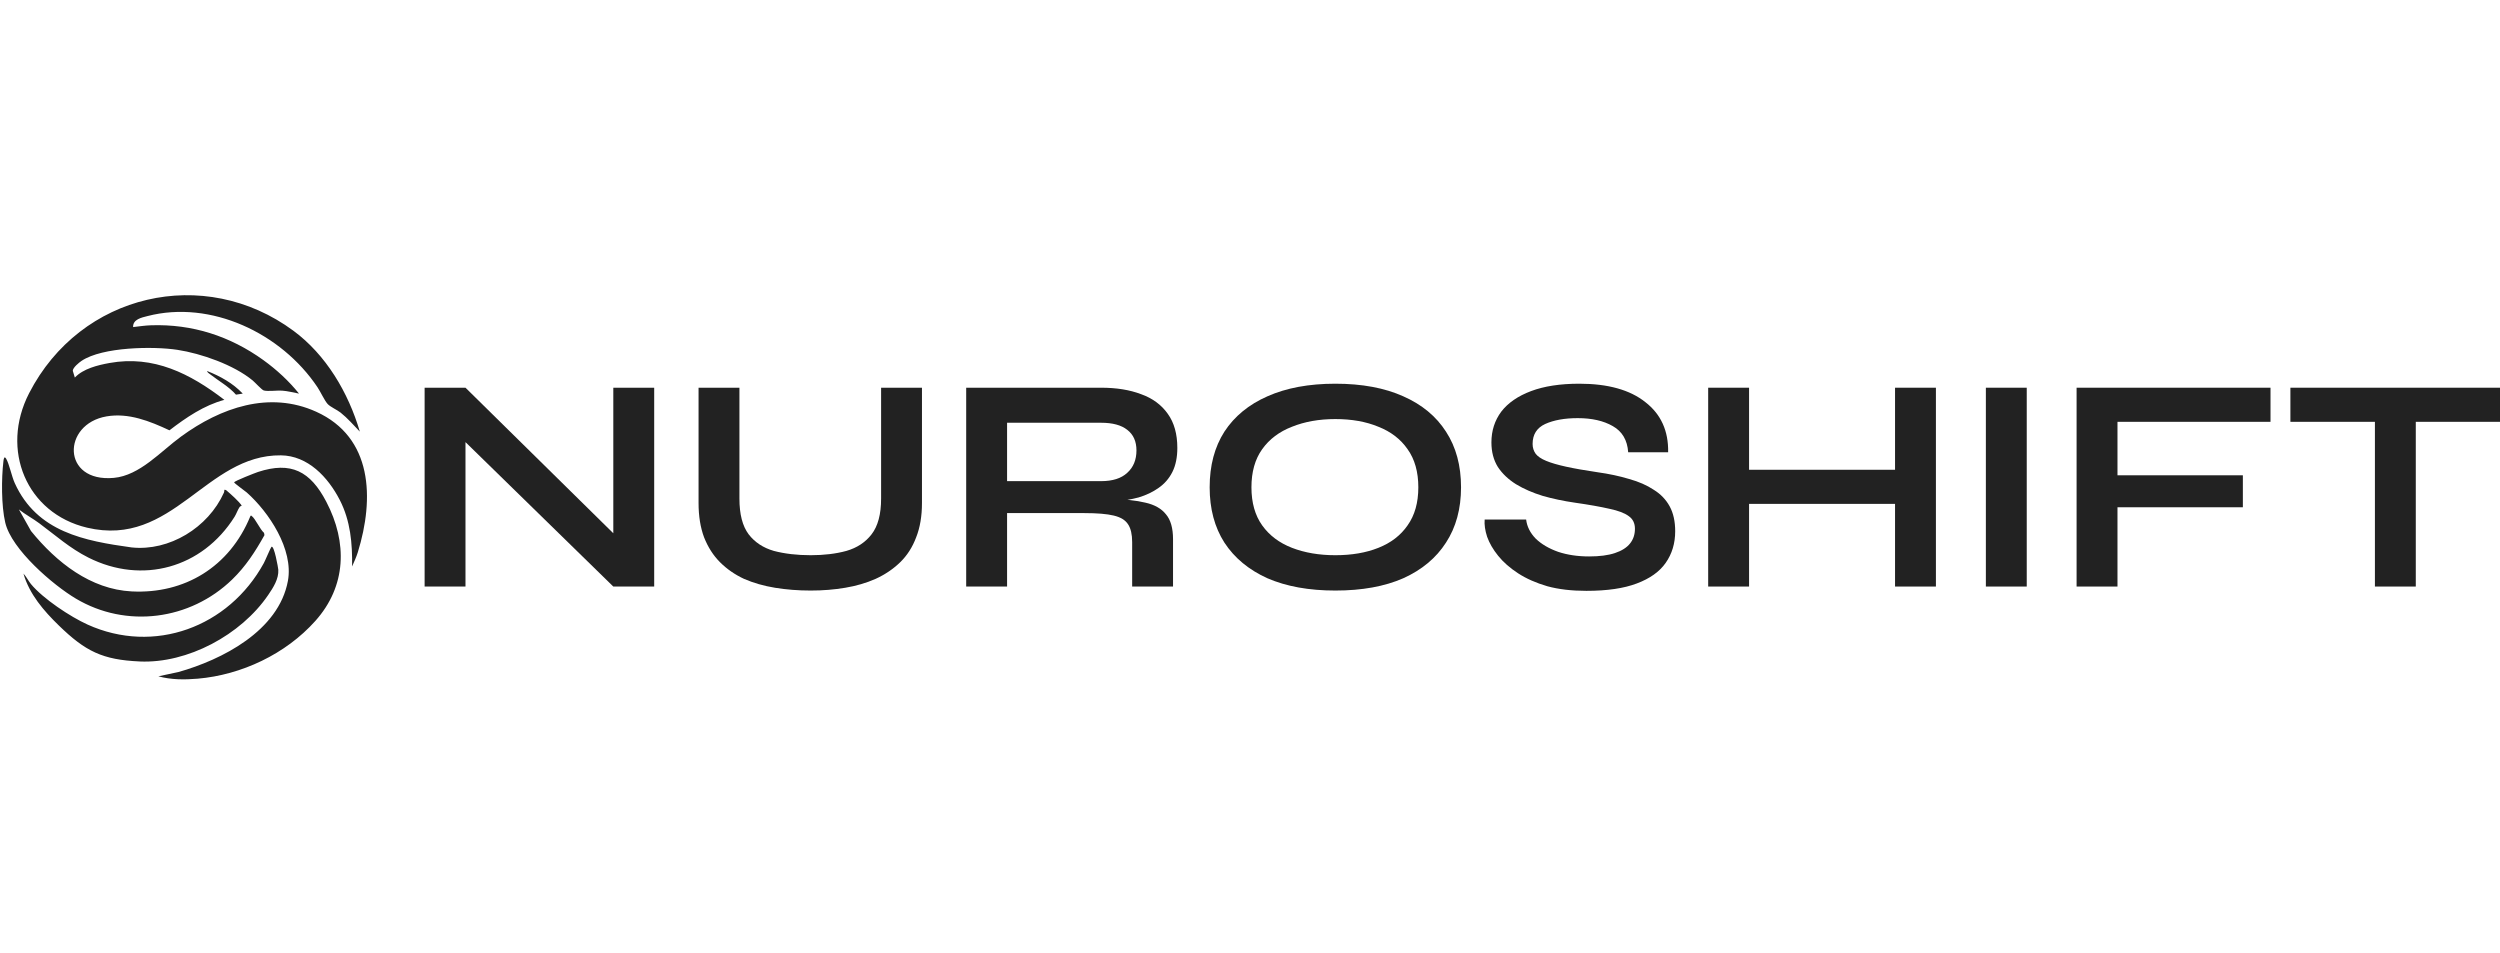
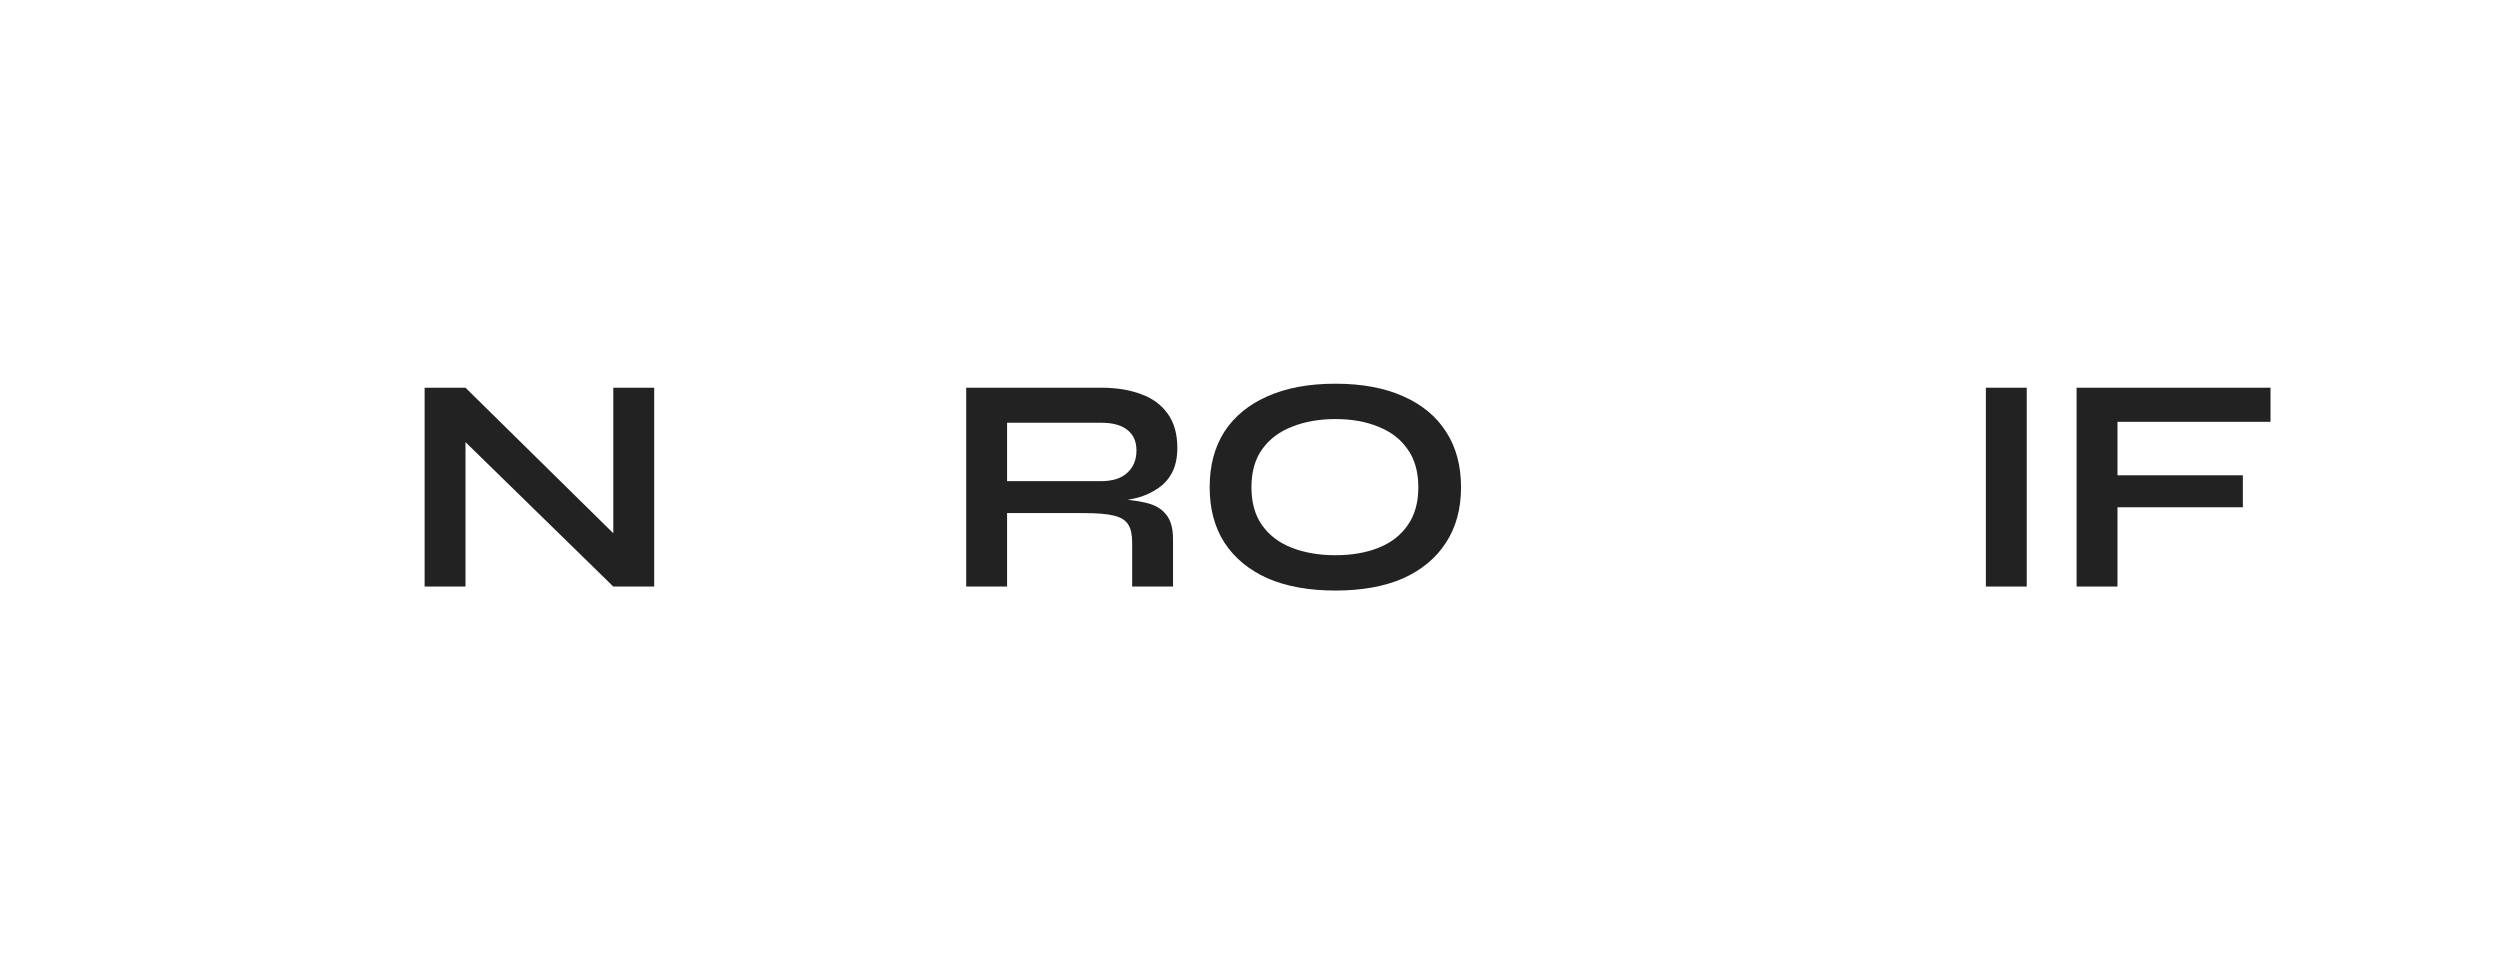
<svg xmlns="http://www.w3.org/2000/svg" width="118" height="45" viewBox="0 0 118 45" fill="none">
  <g clip-path="url(#clip0_2276_193)">
-     <path d="M16.984 20.373C16.696 20.073 16.402 19.733 16.077 19.476C15.908 19.343 15.589 19.204 15.466 19.07C15.319 18.909 15.128 18.49 14.986 18.278C13.278 15.723 9.948 14.145 6.959 14.919C6.686 14.989 6.266 15.072 6.283 15.438C6.562 15.406 6.853 15.362 7.135 15.353C9.071 15.289 10.855 15.861 12.431 16.997C13.048 17.442 13.634 17.979 14.113 18.578C13.85 18.529 13.581 18.457 13.313 18.438C13.078 18.422 12.652 18.483 12.453 18.431C12.361 18.407 12.037 18.051 11.931 17.962C11.041 17.223 9.498 16.684 8.374 16.512C7.235 16.338 4.838 16.372 3.852 17.031C3.732 17.111 3.44 17.35 3.435 17.5L3.532 17.821C3.934 17.398 4.616 17.234 5.17 17.133C7.245 16.758 8.975 17.631 10.59 18.873C9.627 19.132 8.787 19.706 7.998 20.311C7.072 19.878 6.069 19.475 5.031 19.653C2.923 20.013 2.903 22.78 5.371 22.556C6.601 22.444 7.585 21.305 8.55 20.602C10.415 19.243 12.71 18.431 14.925 19.434C17.595 20.643 17.672 23.529 16.89 26.064C16.819 26.293 16.715 26.518 16.619 26.737C16.635 25.645 16.542 24.584 16.041 23.606C15.482 22.517 14.529 21.506 13.259 21.492C9.712 21.453 8.164 25.866 4.109 24.906C1.255 24.23 -0.001 21.234 1.374 18.56C3.801 13.84 9.643 12.505 13.85 15.612C15.385 16.745 16.441 18.522 16.984 20.373ZM10.569 23.252C9.825 24.91 7.986 26.026 6.215 25.839C3.994 25.53 1.746 25.119 0.696 22.802C0.552 22.484 0.436 21.897 0.291 21.652C0.203 21.506 0.176 21.647 0.162 21.764C0.065 22.585 0.06 23.868 0.248 24.668C0.547 25.939 2.508 27.617 3.582 28.255C5.956 29.667 8.968 29.279 10.957 27.354C11.597 26.735 12.047 26.039 12.483 25.258L12.462 25.151C12.269 24.987 12.056 24.48 11.878 24.353C11.833 24.321 11.849 24.323 11.813 24.372C10.836 26.758 8.709 28.043 6.214 27.915C4.276 27.816 2.663 26.543 1.464 25.064L0.891 24.045C1.19 24.281 1.546 24.471 1.848 24.695C2.625 25.271 3.297 25.879 4.178 26.321C6.706 27.591 9.543 26.822 11.073 24.39C11.156 24.257 11.224 24.056 11.309 23.933C11.344 23.884 11.4 23.881 11.403 23.877C11.427 23.837 11.13 23.548 11.079 23.498C11.027 23.449 10.703 23.15 10.672 23.134C10.651 23.124 10.6 23.11 10.591 23.12C10.586 23.125 10.59 23.207 10.569 23.253V23.252ZM15.4 23.68C14.647 22.241 13.74 21.764 12.174 22.278C12.066 22.314 11.051 22.706 11.052 22.769C11.052 22.808 11.562 23.17 11.647 23.245C12.688 24.167 13.863 25.93 13.59 27.415C13.155 29.788 10.462 31.143 8.429 31.718L7.475 31.922C8.076 32.087 8.71 32.087 9.33 32.034C11.389 31.857 13.485 30.877 14.887 29.305C16.351 27.664 16.411 25.611 15.4 23.68L15.4 23.68ZM6.594 31.222C8.846 31.322 11.371 29.976 12.661 28.08C12.897 27.735 13.163 27.321 13.136 26.891C13.132 26.817 12.94 25.712 12.812 25.811C12.779 25.837 12.516 26.464 12.454 26.576C10.79 29.617 7.264 30.899 4.132 29.479C3.32 29.112 2.031 28.259 1.458 27.564C1.332 27.41 1.244 27.217 1.107 27.073C1.387 28.051 2.074 28.84 2.776 29.522C4.034 30.744 4.837 31.143 6.594 31.221L6.594 31.222ZM9.778 17.513C9.773 17.57 9.874 17.634 9.915 17.665C10.321 17.98 10.8 18.243 11.138 18.628L11.458 18.578C10.992 18.086 10.396 17.756 9.778 17.513H9.778Z" fill="#222222" />
-   </g>
-   <path d="M108.107 18.3H118V19.91H108.107V18.3ZM112.096 19.707H114.025V27.685H112.096V19.707Z" fill="#222222" />
+     </g>
  <path d="M107.168 18.3V19.91H99.945V22.434H105.863V23.943H99.945V27.685H98.015V18.3H107.168Z" fill="#222222" />
  <path d="M93.733 18.3H95.662V27.685H93.733V18.3Z" fill="#222222" />
-   <path d="M82.324 22.173H89.765V23.783H82.324V22.173ZM89.446 18.3H91.375V27.685H89.446V18.3ZM80.626 18.3H82.556V27.685H80.626V18.3Z" fill="#222222" />
-   <path d="M70.076 24.523H72.034C72.073 24.852 72.223 25.152 72.484 25.422C72.754 25.683 73.108 25.891 73.543 26.046C73.978 26.191 74.466 26.264 75.008 26.264C75.501 26.264 75.907 26.211 76.226 26.104C76.545 25.998 76.782 25.848 76.937 25.654C77.092 25.461 77.169 25.229 77.169 24.958C77.169 24.697 77.072 24.499 76.879 24.363C76.686 24.218 76.381 24.102 75.965 24.015C75.549 23.919 75.003 23.822 74.326 23.725C73.794 23.648 73.291 23.541 72.817 23.406C72.344 23.261 71.923 23.077 71.555 22.855C71.198 22.632 70.912 22.362 70.7 22.043C70.496 21.714 70.395 21.327 70.395 20.882C70.395 20.331 70.55 19.847 70.859 19.431C71.178 19.016 71.647 18.692 72.266 18.46C72.885 18.227 73.644 18.111 74.544 18.111C75.897 18.111 76.937 18.402 77.662 18.982C78.397 19.552 78.755 20.34 78.736 21.346H76.85C76.811 20.776 76.57 20.365 76.125 20.113C75.689 19.862 75.138 19.736 74.471 19.736C73.852 19.736 73.34 19.828 72.933 20.012C72.537 20.195 72.339 20.51 72.339 20.955C72.339 21.129 72.387 21.283 72.484 21.419C72.58 21.544 72.745 21.656 72.977 21.752C73.209 21.849 73.523 21.941 73.92 22.028C74.316 22.115 74.809 22.202 75.399 22.289C75.951 22.366 76.449 22.473 76.894 22.608C77.348 22.734 77.735 22.903 78.054 23.116C78.383 23.319 78.634 23.58 78.808 23.899C78.982 24.218 79.069 24.61 79.069 25.074C79.069 25.645 78.919 26.143 78.62 26.568C78.33 26.984 77.875 27.308 77.256 27.54C76.647 27.772 75.854 27.888 74.877 27.888C74.181 27.888 73.567 27.816 73.035 27.671C72.503 27.516 72.044 27.313 71.657 27.062C71.27 26.81 70.956 26.535 70.714 26.235C70.472 25.935 70.298 25.635 70.192 25.335C70.095 25.036 70.056 24.765 70.076 24.523Z" fill="#222222" />
  <path d="M63.028 27.874C61.781 27.874 60.712 27.68 59.823 27.294C58.943 26.897 58.266 26.336 57.792 25.611C57.328 24.886 57.096 24.015 57.096 23C57.096 21.975 57.328 21.1 57.792 20.374C58.266 19.649 58.943 19.093 59.823 18.706C60.712 18.31 61.781 18.111 63.028 18.111C64.286 18.111 65.354 18.31 66.234 18.706C67.114 19.093 67.786 19.649 68.251 20.374C68.724 21.1 68.961 21.975 68.961 23C68.961 24.015 68.724 24.886 68.251 25.611C67.786 26.336 67.114 26.897 66.234 27.294C65.354 27.68 64.286 27.874 63.028 27.874ZM63.028 26.206C63.802 26.206 64.479 26.09 65.059 25.858C65.649 25.625 66.109 25.273 66.437 24.799C66.776 24.325 66.945 23.725 66.945 23C66.945 22.275 66.776 21.675 66.437 21.201C66.109 20.727 65.649 20.374 65.059 20.142C64.479 19.901 63.802 19.78 63.028 19.78C62.264 19.78 61.583 19.901 60.983 20.142C60.383 20.374 59.914 20.727 59.576 21.201C59.237 21.675 59.068 22.275 59.068 23C59.068 23.725 59.237 24.325 59.576 24.799C59.914 25.273 60.383 25.625 60.983 25.858C61.583 26.09 62.264 26.206 63.028 26.206Z" fill="#222222" />
  <path d="M45.604 27.685V18.3H51.972C52.698 18.3 53.326 18.402 53.858 18.605C54.4 18.798 54.82 19.108 55.12 19.533C55.42 19.949 55.57 20.486 55.57 21.143C55.57 21.588 55.492 21.965 55.338 22.275C55.183 22.584 54.965 22.835 54.685 23.029C54.414 23.222 54.1 23.372 53.742 23.479C53.384 23.575 53.002 23.638 52.596 23.667L52.393 23.551C53.07 23.561 53.626 23.619 54.061 23.725C54.496 23.822 54.82 24.006 55.033 24.276C55.256 24.538 55.367 24.929 55.367 25.451V27.685H53.438V25.582C53.438 25.224 53.375 24.949 53.249 24.755C53.123 24.552 52.896 24.412 52.567 24.334C52.248 24.257 51.784 24.218 51.175 24.218H47.534V27.685H45.604ZM47.534 22.71H51.972C52.514 22.71 52.925 22.579 53.205 22.318C53.496 22.057 53.641 21.704 53.641 21.259C53.641 20.834 53.496 20.51 53.205 20.287C52.925 20.065 52.514 19.954 51.972 19.954H47.534V22.71Z" fill="#222222" />
-   <path d="M41.588 23.537V18.3H43.517V23.74C43.517 24.359 43.426 24.9 43.242 25.364C43.068 25.829 42.816 26.22 42.488 26.539C42.159 26.858 41.772 27.12 41.327 27.323C40.892 27.516 40.413 27.656 39.891 27.743C39.379 27.83 38.837 27.874 38.266 27.874C37.676 27.874 37.116 27.83 36.584 27.743C36.052 27.656 35.563 27.516 35.119 27.323C34.684 27.12 34.306 26.858 33.987 26.539C33.668 26.22 33.417 25.829 33.233 25.364C33.059 24.9 32.972 24.359 32.972 23.74V18.3H34.901V23.537C34.901 24.272 35.046 24.832 35.336 25.219C35.626 25.596 36.023 25.858 36.526 26.003C37.038 26.138 37.618 26.206 38.266 26.206C38.895 26.206 39.456 26.138 39.949 26.003C40.452 25.858 40.849 25.596 41.139 25.219C41.438 24.832 41.588 24.272 41.588 23.537Z" fill="#222222" />
  <path d="M29.558 25.771L28.948 26.017V18.3H30.878V27.685H28.948L21.362 20.273L21.971 20.026V27.685H20.042V18.3H21.971L29.558 25.771Z" fill="#222222" />
  <defs>
    <clipPath id="clip0_2276_193">
      <rect width="17.226" height="18.132" fill="white" transform="translate(0.096 13.934)" />
    </clipPath>
  </defs>
</svg>